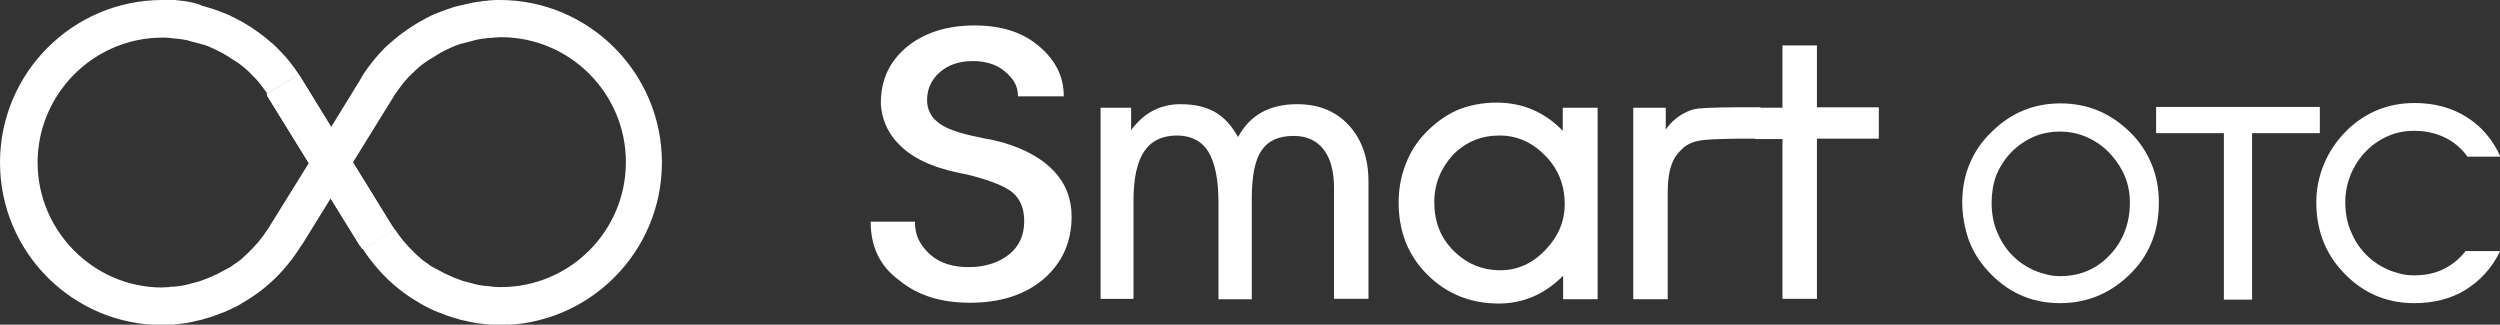
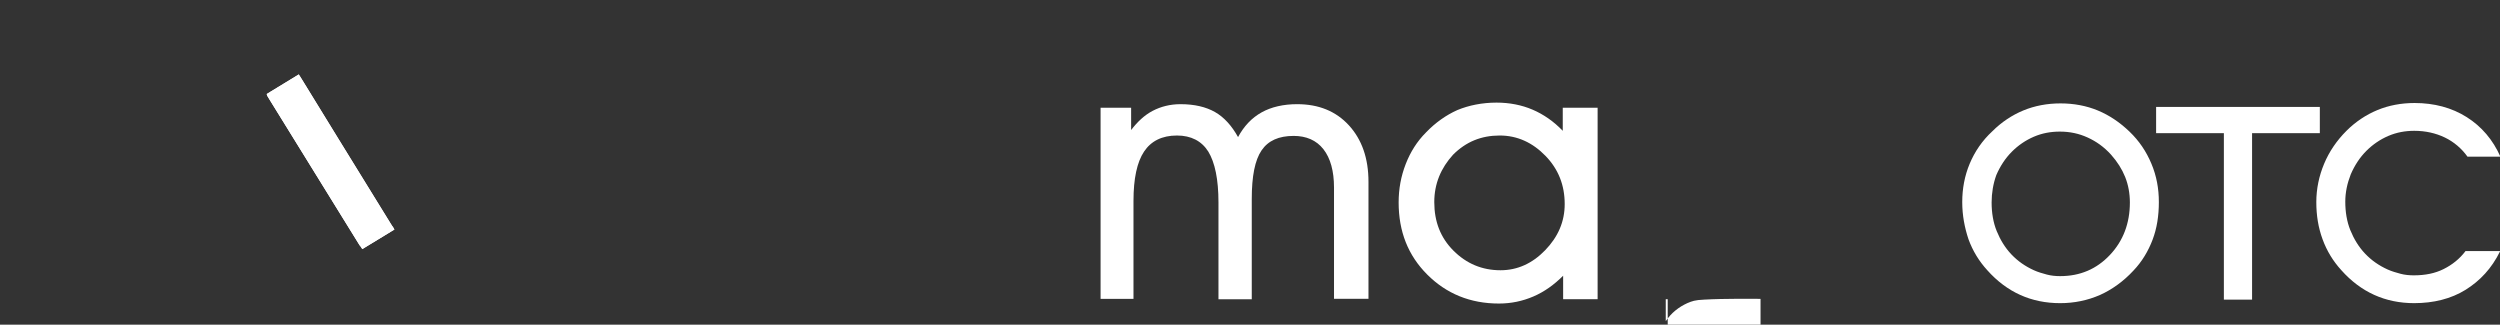
<svg xmlns="http://www.w3.org/2000/svg" version="1.1" id="Ebene_1" x="0px" y="0px" viewBox="0 0 638.3 82.9" style="enable-background:new 0 0 638.3 82.9;" xml:space="preserve">
  <rect x="0" y="0" width="638.3" height="82.9" fill="#333333" stroke="none" />
  <style type="text/css">
	.st0{fill:#FFFFFF;}
</style>
  <g>
    <g>
      <path class="st0" d="M100.7,58.6l-8.2,5c-0.2-0.3-0.4-0.7-0.7-1l-9.4-15.2l-13.6-22l-0.6-1L68.1,24l8.2-5c0.1,0.2,0.2,0.4,0.3,0.5    l0.5,0.8l9.4,15.3L100,57.5C100.3,57.9,100.5,58.2,100.7,58.6z" />
    </g>
    <path class="st0" d="M100.7,58.6l-8.2,5c-0.2-0.3-0.4-0.7-0.7-1l-9.4-15.2l-13.6-22l-0.6-1L68.1,24l8.2-5c0.1,0.2,0.2,0.4,0.3,0.5   l0.5,0.8l9.4,15.3L100,57.5C100.3,57.9,100.5,58.2,100.7,58.6z" />
-     <path class="st0" d="M127.6,0c-0.8,0-1.7,0-2.5,0.1c-0.3,0-0.5,0-0.8,0.1c-0.6,0-1.1,0.1-1.7,0.2c-0.3,0-0.6,0.1-0.9,0.1   c-0.5,0.1-1.1,0.2-1.6,0.3c-0.3,0.1-0.5,0.1-0.8,0.2c-0.6,0.1-1.2,0.3-1.8,0.4c-0.2,0-0.3,0.1-0.5,0.1c-0.8,0.2-1.5,0.4-2.3,0.7   c-0.2,0.1-0.4,0.1-0.6,0.2c-0.5,0.2-1.1,0.4-1.6,0.6c-0.3,0.1-0.5,0.2-0.8,0.3c-0.5,0.2-1,0.4-1.4,0.6c-0.3,0.1-0.5,0.2-0.8,0.4   c-0.5,0.2-1,0.5-1.5,0.8c-0.2,0.1-0.4,0.2-0.6,0.3c-0.7,0.4-1.3,0.8-2,1.2c-0.1,0.1-0.2,0.2-0.3,0.2c-0.5,0.4-1.1,0.7-1.6,1.1   c-0.2,0.2-0.4,0.3-0.7,0.5c-0.4,0.3-0.8,0.6-1.2,0.9c-0.2,0.2-0.5,0.4-0.7,0.6c-0.4,0.3-0.8,0.7-1.2,1c-0.2,0.2-0.4,0.4-0.6,0.5   c-0.5,0.5-1,0.9-1.4,1.4c-0.1,0.1-0.2,0.2-0.2,0.2c0,0,0,0,0,0l0,0c-1.7,1.8-3.3,3.8-4.7,5.9c-0.1,0.2-0.2,0.4-0.3,0.5L92,20.3   l-9.4,15.3L69,57.5c-0.2,0.4-0.4,0.7-0.7,1.1c-1.4,2.2-3.1,4.2-5,6c0,0-0.1,0-0.1,0.1c-0.4,0.4-0.9,0.8-1.3,1.2   c-0.1,0.1-0.2,0.2-0.3,0.3c-0.4,0.3-0.8,0.6-1.2,0.9c-0.2,0.1-0.3,0.2-0.5,0.3c-0.4,0.3-0.7,0.5-1.1,0.8c-0.2,0.1-0.4,0.2-0.6,0.3   c-0.4,0.2-0.7,0.4-1.1,0.6c-0.2,0.1-0.4,0.2-0.6,0.3c-0.4,0.2-0.7,0.4-1.1,0.6c-0.2,0.1-0.5,0.2-0.7,0.3c-0.4,0.2-0.7,0.3-1.1,0.5   c-0.2,0.1-0.5,0.2-0.7,0.3c-0.4,0.1-0.7,0.3-1.1,0.4c-0.3,0.1-0.5,0.2-0.8,0.3c-0.4,0.1-0.7,0.2-1.1,0.3c-0.3,0.1-0.5,0.1-0.8,0.2   c-0.4,0.1-0.8,0.2-1.1,0.3c-0.3,0.1-0.5,0.1-0.8,0.2c-0.4,0.1-0.8,0.1-1.2,0.2c-0.3,0-0.5,0.1-0.8,0.1c-0.4,0.1-0.9,0.1-1.3,0.1   c-0.2,0-0.4,0-0.7,0.1c-0.7,0-1.3,0.1-2,0.1C23.9,73.3,9.6,59,9.6,41.5S23.9,9.6,41.5,9.6c0.7,0,1.3,0,2,0.1c0.2,0,0.4,0,0.6,0.1   c0.4,0,0.9,0.1,1.3,0.1c0.3,0,0.5,0.1,0.8,0.1c0.4,0.1,0.8,0.1,1.2,0.2c0.3,0,0.5,0.1,0.8,0.2c0.4,0.1,0.7,0.2,1.1,0.3   c0.3,0.1,0.5,0.1,0.8,0.2c0.4,0.1,0.7,0.2,1.1,0.3c0.3,0.1,0.5,0.2,0.8,0.2c0.4,0.1,0.7,0.3,1.1,0.4c0.2,0.1,0.5,0.2,0.7,0.3   c0.4,0.2,0.7,0.3,1.1,0.5c0.2,0.1,0.4,0.2,0.6,0.3c0.5,0.2,0.9,0.5,1.4,0.7c0.1,0.1,0.2,0.1,0.3,0.2c0.5,0.3,1.1,0.6,1.6,1   c0.2,0.1,0.3,0.2,0.5,0.3c0.4,0.2,0.7,0.5,1.1,0.7c0.2,0.1,0.4,0.3,0.6,0.4c0.3,0.2,0.6,0.5,0.9,0.7c0.2,0.2,0.4,0.3,0.6,0.5   c0.3,0.2,0.6,0.5,0.9,0.8c0.2,0.2,0.4,0.3,0.5,0.5c0.3,0.3,0.5,0.5,0.8,0.8c0.2,0.2,0.3,0.3,0.5,0.5c0.3,0.3,0.5,0.6,0.8,0.9   c0.1,0.2,0.3,0.3,0.4,0.5c0.8,1,1.5,2,2.2,3L68.1,24l8.2-5c-1.4-2.1-2.9-4.1-4.7-5.9l0,0c0,0,0,0,0,0c-0.1-0.1-0.2-0.2-0.2-0.2   c-0.5-0.5-0.9-0.9-1.4-1.4c-0.2-0.2-0.4-0.4-0.6-0.5c-0.4-0.3-0.8-0.7-1.2-1c-0.2-0.2-0.4-0.4-0.7-0.6c-0.4-0.3-0.8-0.6-1.2-0.9   c-0.2-0.2-0.4-0.3-0.7-0.5c-0.5-0.4-1-0.7-1.6-1.1c-0.1-0.1-0.2-0.2-0.3-0.2c-0.7-0.4-1.3-0.8-2-1.2c-0.2-0.1-0.4-0.2-0.6-0.3   c-0.5-0.3-1-0.5-1.5-0.8c-0.3-0.1-0.5-0.2-0.8-0.4c-0.5-0.2-0.9-0.4-1.4-0.6c-0.3-0.1-0.5-0.2-0.8-0.3c-0.5-0.2-1.1-0.4-1.6-0.6   c-0.2-0.1-0.4-0.1-0.6-0.2c-0.8-0.2-1.5-0.5-2.3-0.7c-0.2,0-0.3-0.1-0.5-0.1C51,1.1,50.4,1,49.7,0.8c-0.3-0.1-0.5-0.1-0.8-0.2   c-0.5-0.1-1.1-0.2-1.6-0.3c-0.3,0-0.6-0.1-0.9-0.1c-0.6-0.1-1.1-0.1-1.7-0.2c-0.3,0-0.5,0-0.8-0.1C43.1,0,42.3,0,41.5,0   C18.6,0,0,18.6,0,41.5s18.6,41.5,41.5,41.5c0.9,0,1.7,0,2.5-0.1c0.3,0,0.5,0,0.8-0.1c0.6,0,1.2-0.1,1.7-0.2c0.3,0,0.6-0.1,0.9-0.1   c0.6-0.1,1.1-0.2,1.6-0.3c0.3-0.1,0.6-0.1,0.8-0.2c0.6-0.1,1.2-0.3,1.8-0.4c0.2-0.1,0.4-0.1,0.6-0.2c1.6-0.4,3.2-1,4.7-1.6   c0.1,0,0.2-0.1,0.3-0.1c0.7-0.3,1.3-0.6,2-0.9c0.1-0.1,0.3-0.1,0.4-0.2c0.6-0.3,1.3-0.6,1.9-1c0.1-0.1,0.2-0.1,0.3-0.2   c4-2.3,7.5-5.1,10.5-8.5l0,0c1.5-1.7,2.9-3.5,4.1-5.4c0.2-0.3,0.4-0.7,0.7-1l9.4-15.2l13.6-22l0.6-1c0.7-1,1.4-2,2.2-3   c0.1-0.2,0.3-0.3,0.4-0.5c0.3-0.3,0.5-0.6,0.8-0.9c0.2-0.2,0.3-0.4,0.5-0.5c0.3-0.3,0.5-0.5,0.8-0.8c0.2-0.2,0.4-0.3,0.5-0.5   c0.3-0.3,0.6-0.5,0.9-0.8c0.2-0.2,0.4-0.3,0.6-0.5c0.3-0.2,0.6-0.5,0.9-0.7c0.2-0.1,0.4-0.3,0.6-0.4c0.4-0.3,0.7-0.5,1.1-0.7   c0.2-0.1,0.3-0.2,0.5-0.3c0.5-0.3,1.1-0.7,1.6-1c0.1-0.1,0.2-0.1,0.3-0.2c0.4-0.2,0.9-0.5,1.4-0.7c0.2-0.1,0.4-0.2,0.6-0.3   c0.4-0.2,0.7-0.3,1.1-0.5c0.2-0.1,0.5-0.2,0.7-0.3c0.4-0.1,0.7-0.3,1.1-0.4c0.3-0.1,0.5-0.2,0.8-0.2c0.4-0.1,0.7-0.2,1.1-0.3   c0.3-0.1,0.5-0.1,0.8-0.2c0.4-0.1,0.7-0.2,1.1-0.3c0.3-0.1,0.5-0.1,0.8-0.2c0.4-0.1,0.8-0.1,1.2-0.2c0.3,0,0.5-0.1,0.8-0.1   c0.4-0.1,0.9-0.1,1.3-0.1c0.2,0,0.4,0,0.7-0.1c0.7,0,1.3-0.1,2-0.1c17.6,0,31.9,14.3,31.9,31.9s-14.3,31.9-31.9,31.9   c-0.7,0-1.4,0-2-0.1c-0.2,0-0.4,0-0.7-0.1c-0.4,0-0.9-0.1-1.3-0.1c-0.3,0-0.5-0.1-0.8-0.1c-0.4-0.1-0.8-0.1-1.2-0.2   c-0.3-0.1-0.5-0.1-0.8-0.2c-0.4-0.1-0.8-0.2-1.1-0.3c-0.3-0.1-0.5-0.1-0.8-0.2c-0.4-0.1-0.7-0.2-1.1-0.3c-0.3-0.1-0.5-0.2-0.8-0.3   c-0.4-0.1-0.7-0.3-1.1-0.4c-0.2-0.1-0.5-0.2-0.7-0.3c-0.4-0.2-0.7-0.3-1.1-0.5c-0.2-0.1-0.5-0.2-0.7-0.3c-0.4-0.2-0.7-0.4-1.1-0.6   c-0.2-0.1-0.4-0.2-0.6-0.3c-0.4-0.2-0.7-0.4-1.1-0.6c-0.2-0.1-0.4-0.2-0.6-0.3c-0.4-0.2-0.7-0.5-1.1-0.8c-0.2-0.1-0.3-0.2-0.5-0.3   c-0.4-0.3-0.8-0.6-1.2-0.9c-0.1-0.1-0.2-0.2-0.3-0.3c-0.5-0.4-0.9-0.8-1.3-1.2c0,0-0.1,0-0.1-0.1c-1.9-1.8-3.6-3.8-5-6l-8.2,5   c1.2,1.9,2.6,3.7,4.1,5.4l0,0c3,3.4,6.6,6.3,10.5,8.5c0.1,0.1,0.2,0.1,0.3,0.2c0.6,0.3,1.2,0.7,1.9,1c0.1,0.1,0.3,0.1,0.4,0.2   c0.6,0.3,1.3,0.6,2,0.9c0.1,0,0.2,0.1,0.3,0.1c1.5,0.6,3.1,1.2,4.7,1.6c0.2,0.1,0.4,0.1,0.6,0.2c0.6,0.1,1.2,0.3,1.8,0.4   c0.3,0.1,0.6,0.1,0.8,0.2c0.5,0.1,1.1,0.2,1.6,0.3c0.3,0,0.6,0.1,0.9,0.1c0.6,0.1,1.2,0.1,1.7,0.2c0.3,0,0.5,0,0.8,0.1   c0.8,0.1,1.7,0.1,2.5,0.1c22.9,0,41.5-18.6,41.5-41.5S150.4,0,127.6,0z" />
  </g>
  <g>
    <g>
      <g>
        <path class="st0" d="M501,51.6c0-3.4,0.6-6.7,1.9-9.8c1.3-3.1,3.2-5.9,5.8-8.3c2.3-2.3,5-4.1,7.9-5.3c2.9-1.2,6.1-1.8,9.5-1.8     c3.4,0,6.6,0.6,9.5,1.8c2.9,1.2,5.6,3,8.1,5.4c2.5,2.4,4.3,5.1,5.6,8.2c1.3,3.1,1.9,6.3,1.9,9.8c0,3.5-0.5,6.7-1.6,9.6     c-1.1,2.9-2.7,5.6-4.9,7.9c-2.5,2.7-5.4,4.8-8.5,6.2c-3.2,1.4-6.6,2.1-10.2,2.1c-3.7,0-7.1-0.7-10.2-2.1     c-3.1-1.4-5.9-3.5-8.4-6.3c-2.1-2.3-3.7-4.9-4.8-7.9C501.6,58.1,501,55,501,51.6z M508.5,51.7c0,2.6,0.4,5.1,1.3,7.3     c0.9,2.2,2.1,4.2,3.7,5.9c1.7,1.8,3.6,3.1,5.8,4.1c1.1,0.5,2.2,0.8,3.3,1.1s2.3,0.4,3.4,0.4c5.1,0,9.3-1.8,12.7-5.4     c3.4-3.6,5.1-8.1,5.1-13.4c0-2.3-0.4-4.5-1.2-6.5c-0.8-2-2-3.9-3.6-5.7c-1.8-2-3.8-3.4-6-4.4c-2.2-1-4.5-1.5-7.1-1.5     c-2.3,0-4.5,0.4-6.6,1.3c-2.1,0.9-4,2.2-5.6,3.8c-1.7,1.7-3,3.7-4,6C508.9,46.9,508.5,49.3,508.5,51.7z" />
        <path class="st0" d="M574.9,76.5h-7.1V34h-17.3v-6.7h41.8V34h-17.3V76.5z" />
        <path class="st0" d="M638.3,64.2c-2.1,4.3-5.1,7.5-8.8,9.8s-8.2,3.4-13.1,3.4c-3.7,0-7.1-0.7-10.2-2.1c-3.1-1.4-5.9-3.5-8.4-6.3     c-2.1-2.3-3.7-4.9-4.8-7.9c-1.1-3-1.6-6.1-1.6-9.5c0-3.4,0.7-6.7,2-9.8s3.2-5.9,5.7-8.4c2.3-2.3,5-4.1,7.9-5.3s6.1-1.8,9.5-1.8     c5,0,9.5,1.2,13.3,3.6c3.8,2.4,6.7,5.8,8.6,10.1h-8.4c-1.5-2.1-3.5-3.8-5.8-4.9c-2.3-1.1-4.9-1.7-7.8-1.7c-2.3,0-4.5,0.4-6.6,1.3     c-2.1,0.9-4,2.2-5.6,3.8c-1.7,1.7-3,3.7-4,6c-0.9,2.3-1.4,4.6-1.4,7c0,2.6,0.4,5.1,1.3,7.3c0.9,2.2,2.1,4.2,3.7,5.9     c1.7,1.8,3.6,3.1,5.8,4.1c1.1,0.5,2.2,0.8,3.3,1.1s2.3,0.4,3.4,0.4c2.9,0,5.4-0.5,7.6-1.6c2.2-1.1,4.1-2.6,5.6-4.6H638.3z" />
      </g>
      <g>
        <g>
          <path class="st0" d="M311.1,51.7c0-5.9-0.9-10.2-2.6-13c-1.7-2.7-4.4-4.1-8-4.1c-3.8,0-6.6,1.4-8.4,4.1      c-1.8,2.7-2.7,6.9-2.7,12.6v25H281V27.5h7.8v5.7c1.6-2.1,3.4-3.8,5.5-4.9c2.1-1.1,4.5-1.7,7.1-1.7c3.6,0,6.5,0.7,8.8,2      s4.3,3.5,5.9,6.4c1.5-2.8,3.5-4.9,6-6.3c2.5-1.4,5.6-2.1,9.1-2.1c5.5,0,9.9,1.8,13.2,5.4c3.3,3.6,5,8.4,5,14.4v29.9h-8.8V47.9      c0-4.2-0.9-7.5-2.7-9.8c-1.8-2.3-4.4-3.4-7.6-3.4c-3.8,0-6.5,1.2-8.2,3.7c-1.7,2.5-2.5,6.6-2.5,12.4v25.6h-8.5V51.7z" />
          <path class="st0" d="M399.1,76.4v-6c-2.3,2.3-4.8,4.1-7.6,5.3c-2.8,1.2-5.7,1.8-8.8,1.8c-7.3,0-13.4-2.5-18.3-7.4      c-4.9-4.9-7.3-11-7.3-18.4c0-3.5,0.6-6.7,1.8-9.8c1.2-3.1,2.9-5.8,5.2-8.1c2.4-2.5,5.1-4.4,8-5.7c2.9-1.2,6.3-1.9,10-1.9      c3.3,0,6.4,0.6,9.2,1.8c2.8,1.2,5.4,3,7.7,5.4v-5.9h8.9v48.9H399.1z M366.2,51.6c0,5,1.6,9.1,4.9,12.4c3.3,3.3,7.3,5,12,5      c4.3,0,8.1-1.7,11.4-5.1c3.3-3.4,5-7.3,5-11.8c0-4.8-1.6-8.9-4.9-12.3c-3.3-3.4-7.2-5.2-11.7-5.2c-4.7,0-8.6,1.6-11.9,4.9      C367.9,42.9,366.2,46.9,366.2,51.6z" />
-           <path class="st0" d="M425.8,76.4H417V27.5h8.3v5.6c1.4-2.1,3.3-3.6,5.5-4.6c1.2-0.5,1.9-0.8,4.3-0.9c5.2-0.3,12.7-0.2,14.4-0.2      v8c-1.4,0-8.8-0.1-14,0.3c-1.7,0.1-3.3,0.6-3.7,0.8c-1.5,0.6-2.6,1.7-3.5,2.8c-1.7,2-2.5,5.3-2.5,9.8V76.4z" />
-           <path class="st0" d="M455.1,76.4V35.5h-6.9v-8h6.9V11.6h8.8v15.8h15.8v8h-15.8v40.9H455.1z" />
+           <path class="st0" d="M425.8,76.4H417h8.3v5.6c1.4-2.1,3.3-3.6,5.5-4.6c1.2-0.5,1.9-0.8,4.3-0.9c5.2-0.3,12.7-0.2,14.4-0.2      v8c-1.4,0-8.8-0.1-14,0.3c-1.7,0.1-3.3,0.6-3.7,0.8c-1.5,0.6-2.6,1.7-3.5,2.8c-1.7,2-2.5,5.3-2.5,9.8V76.4z" />
        </g>
        <g>
-           <path class="st0" d="M222.3,56.6h11.3c0,1.8,0.3,3.3,1,4.7c0.7,1.4,1.7,2.6,3,3.8c2.5,2.1,5.7,3.1,9.6,3.1      c4.3,0,7.7-1.1,10.4-3.2c2.6-2.1,3.9-4.9,3.9-8.5c0-3.1-0.9-5.5-2.8-7.2c-1.9-1.7-5.9-3.3-12-4.8l-1.6-0.3      c-7.3-1.5-12.5-4-15.8-7.6c-1.4-1.4-2.5-3.1-3.2-4.8s-1.2-3.7-1.2-5.6c0-5.8,2.2-10.5,6.6-14.2c4.4-3.6,10.2-5.5,17.3-5.5      c6.6,0,11.9,1.6,16,4.9c2.1,1.7,3.8,3.6,5,5.8c1.2,2.2,1.8,4.7,1.8,7.4h-11.7c0-1.4-0.3-2.6-0.9-3.6c-0.6-1-1.5-2-2.6-2.9      c-2.1-1.7-4.8-2.5-8-2.5c-3.4,0-6.2,0.9-8.4,2.8c-2.2,1.9-3.3,4.3-3.3,7.2c0,1,0.2,2,0.6,2.9c0.4,0.9,1,1.8,1.9,2.5      c1.7,1.6,5.3,3,11,4.1c0.9,0.2,1.7,0.4,2.6,0.5c1.3,0.3,2.4,0.6,3.3,0.8c5.7,1.7,10,4.1,13,7.3c3,3.2,4.5,7.1,4.5,11.6      c0,6.5-2.4,11.8-7.1,15.9c-4.8,4.1-11.1,6.1-18.9,6.1c-7.4,0-13.4-1.9-18.1-5.8C224.6,67.9,222.3,62.9,222.3,56.6z" />
-         </g>
+           </g>
      </g>
    </g>
  </g>
</svg>